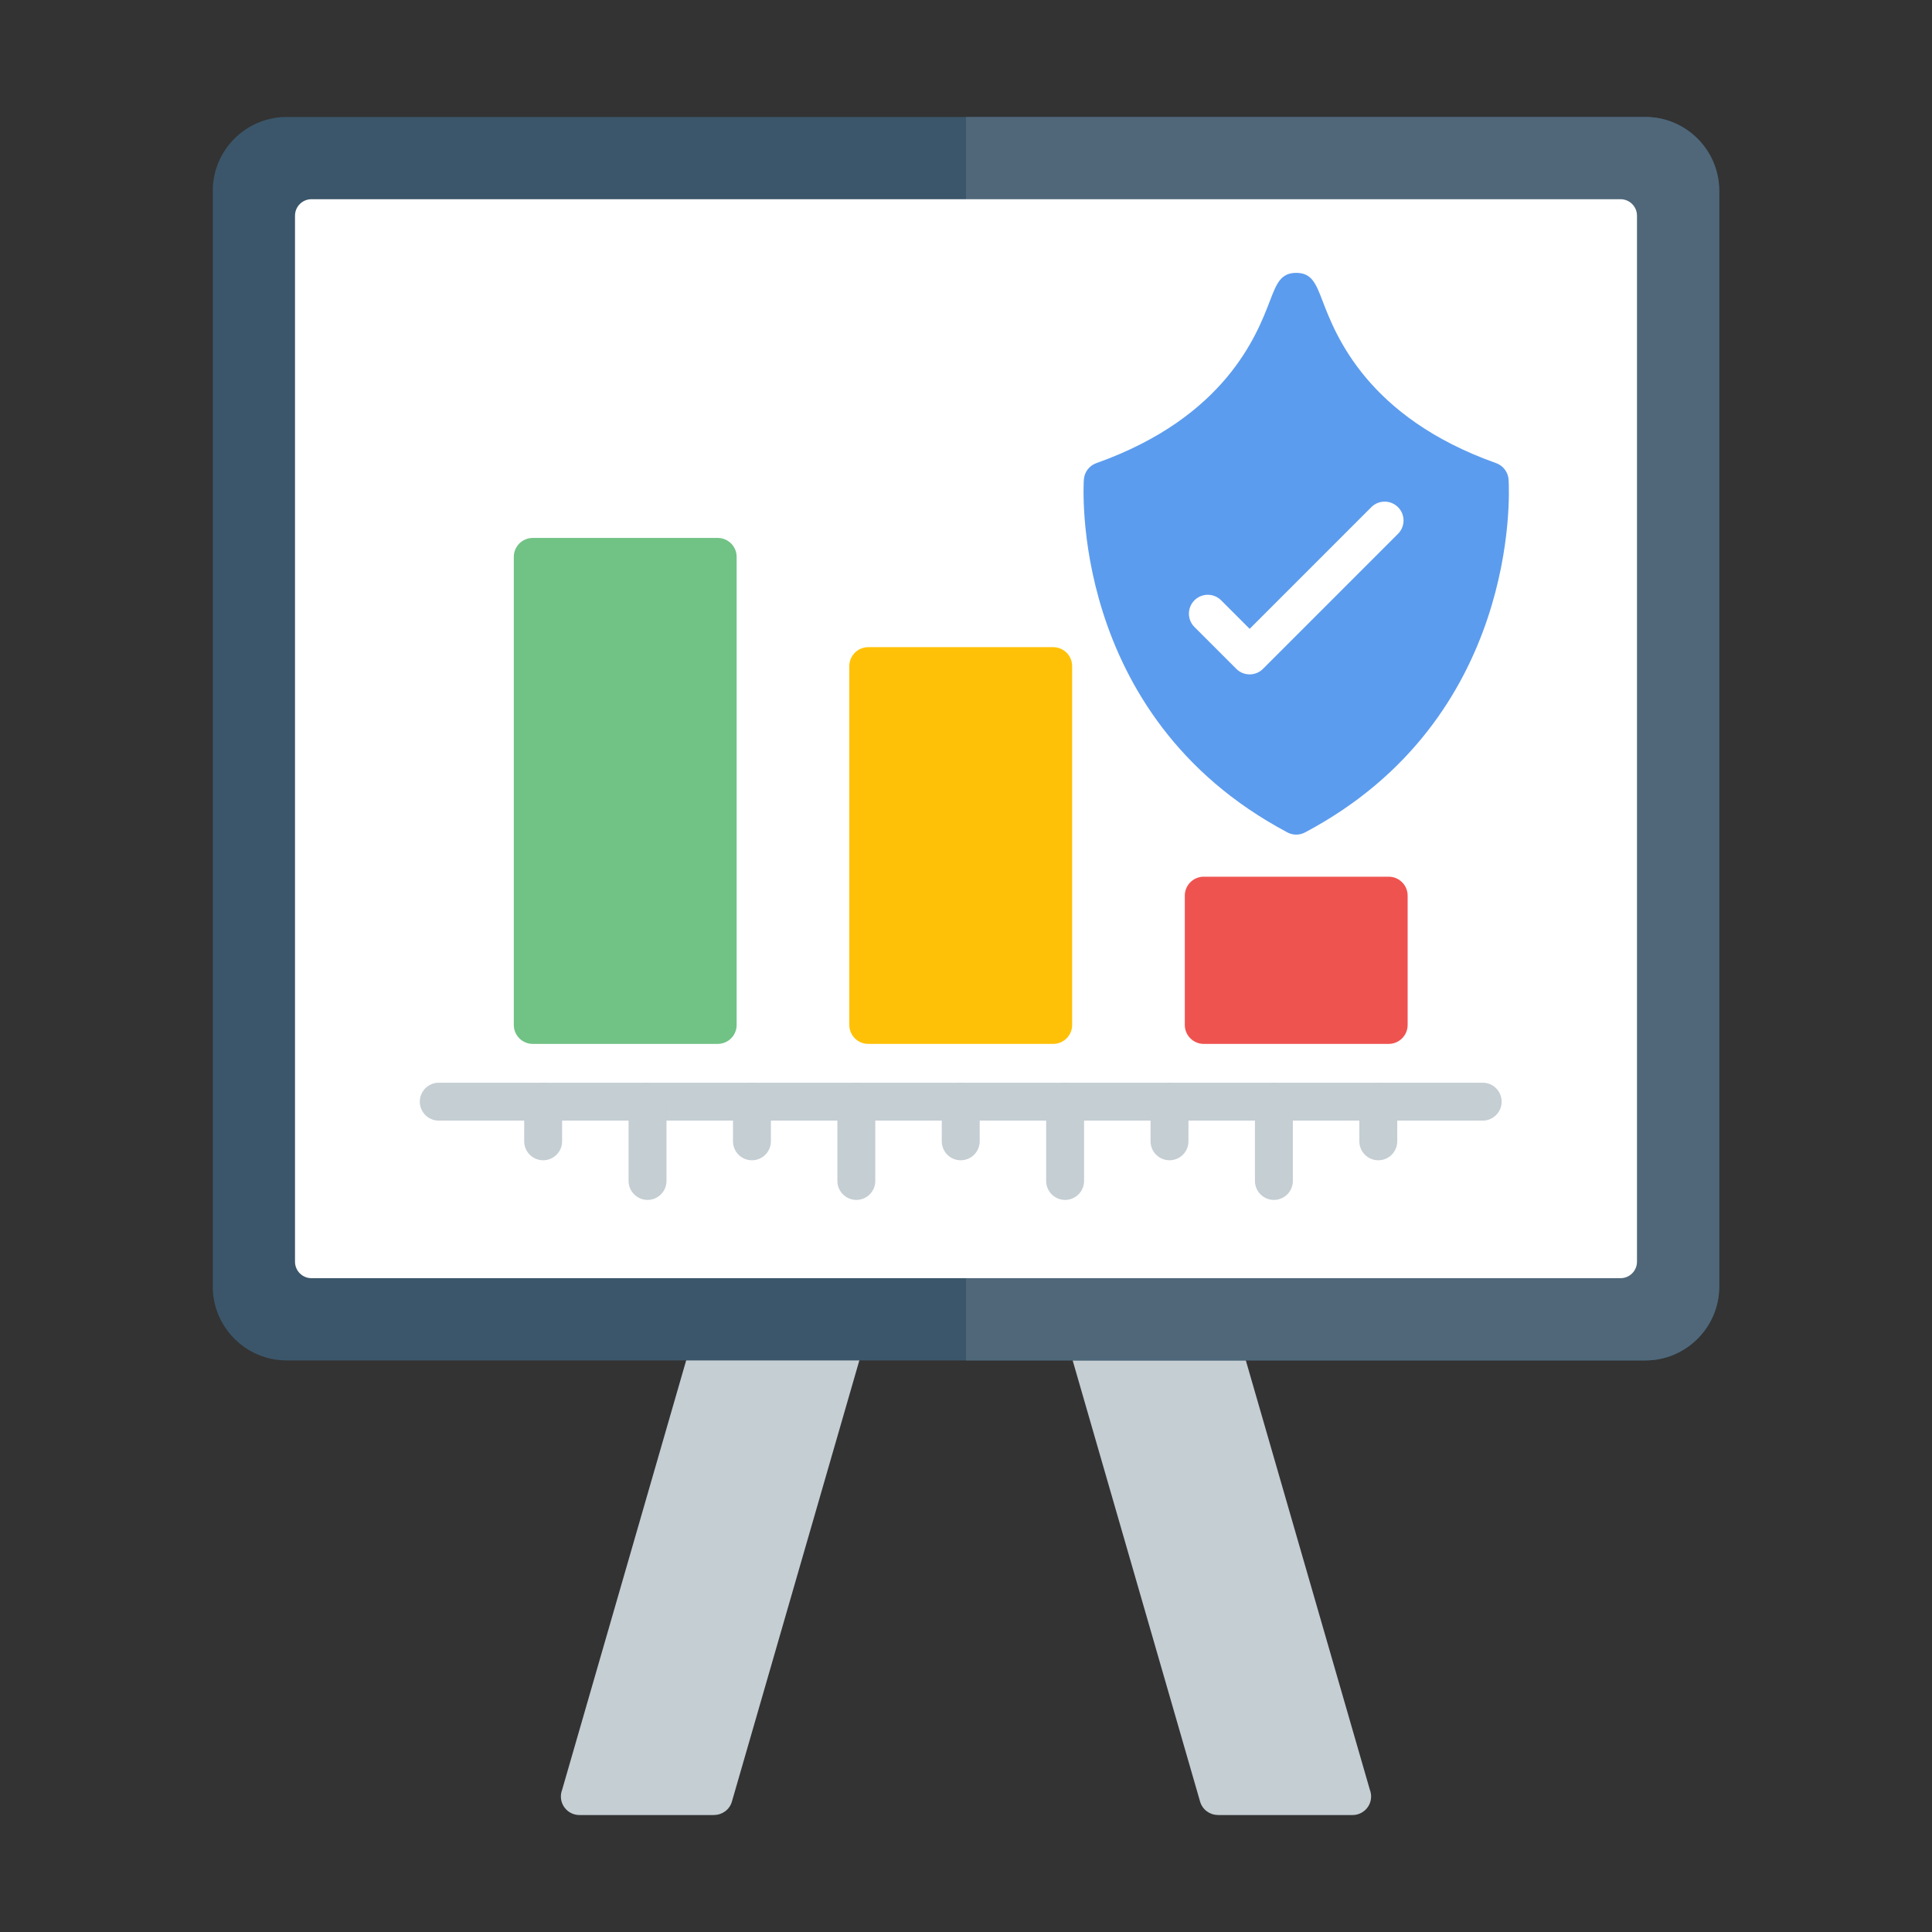
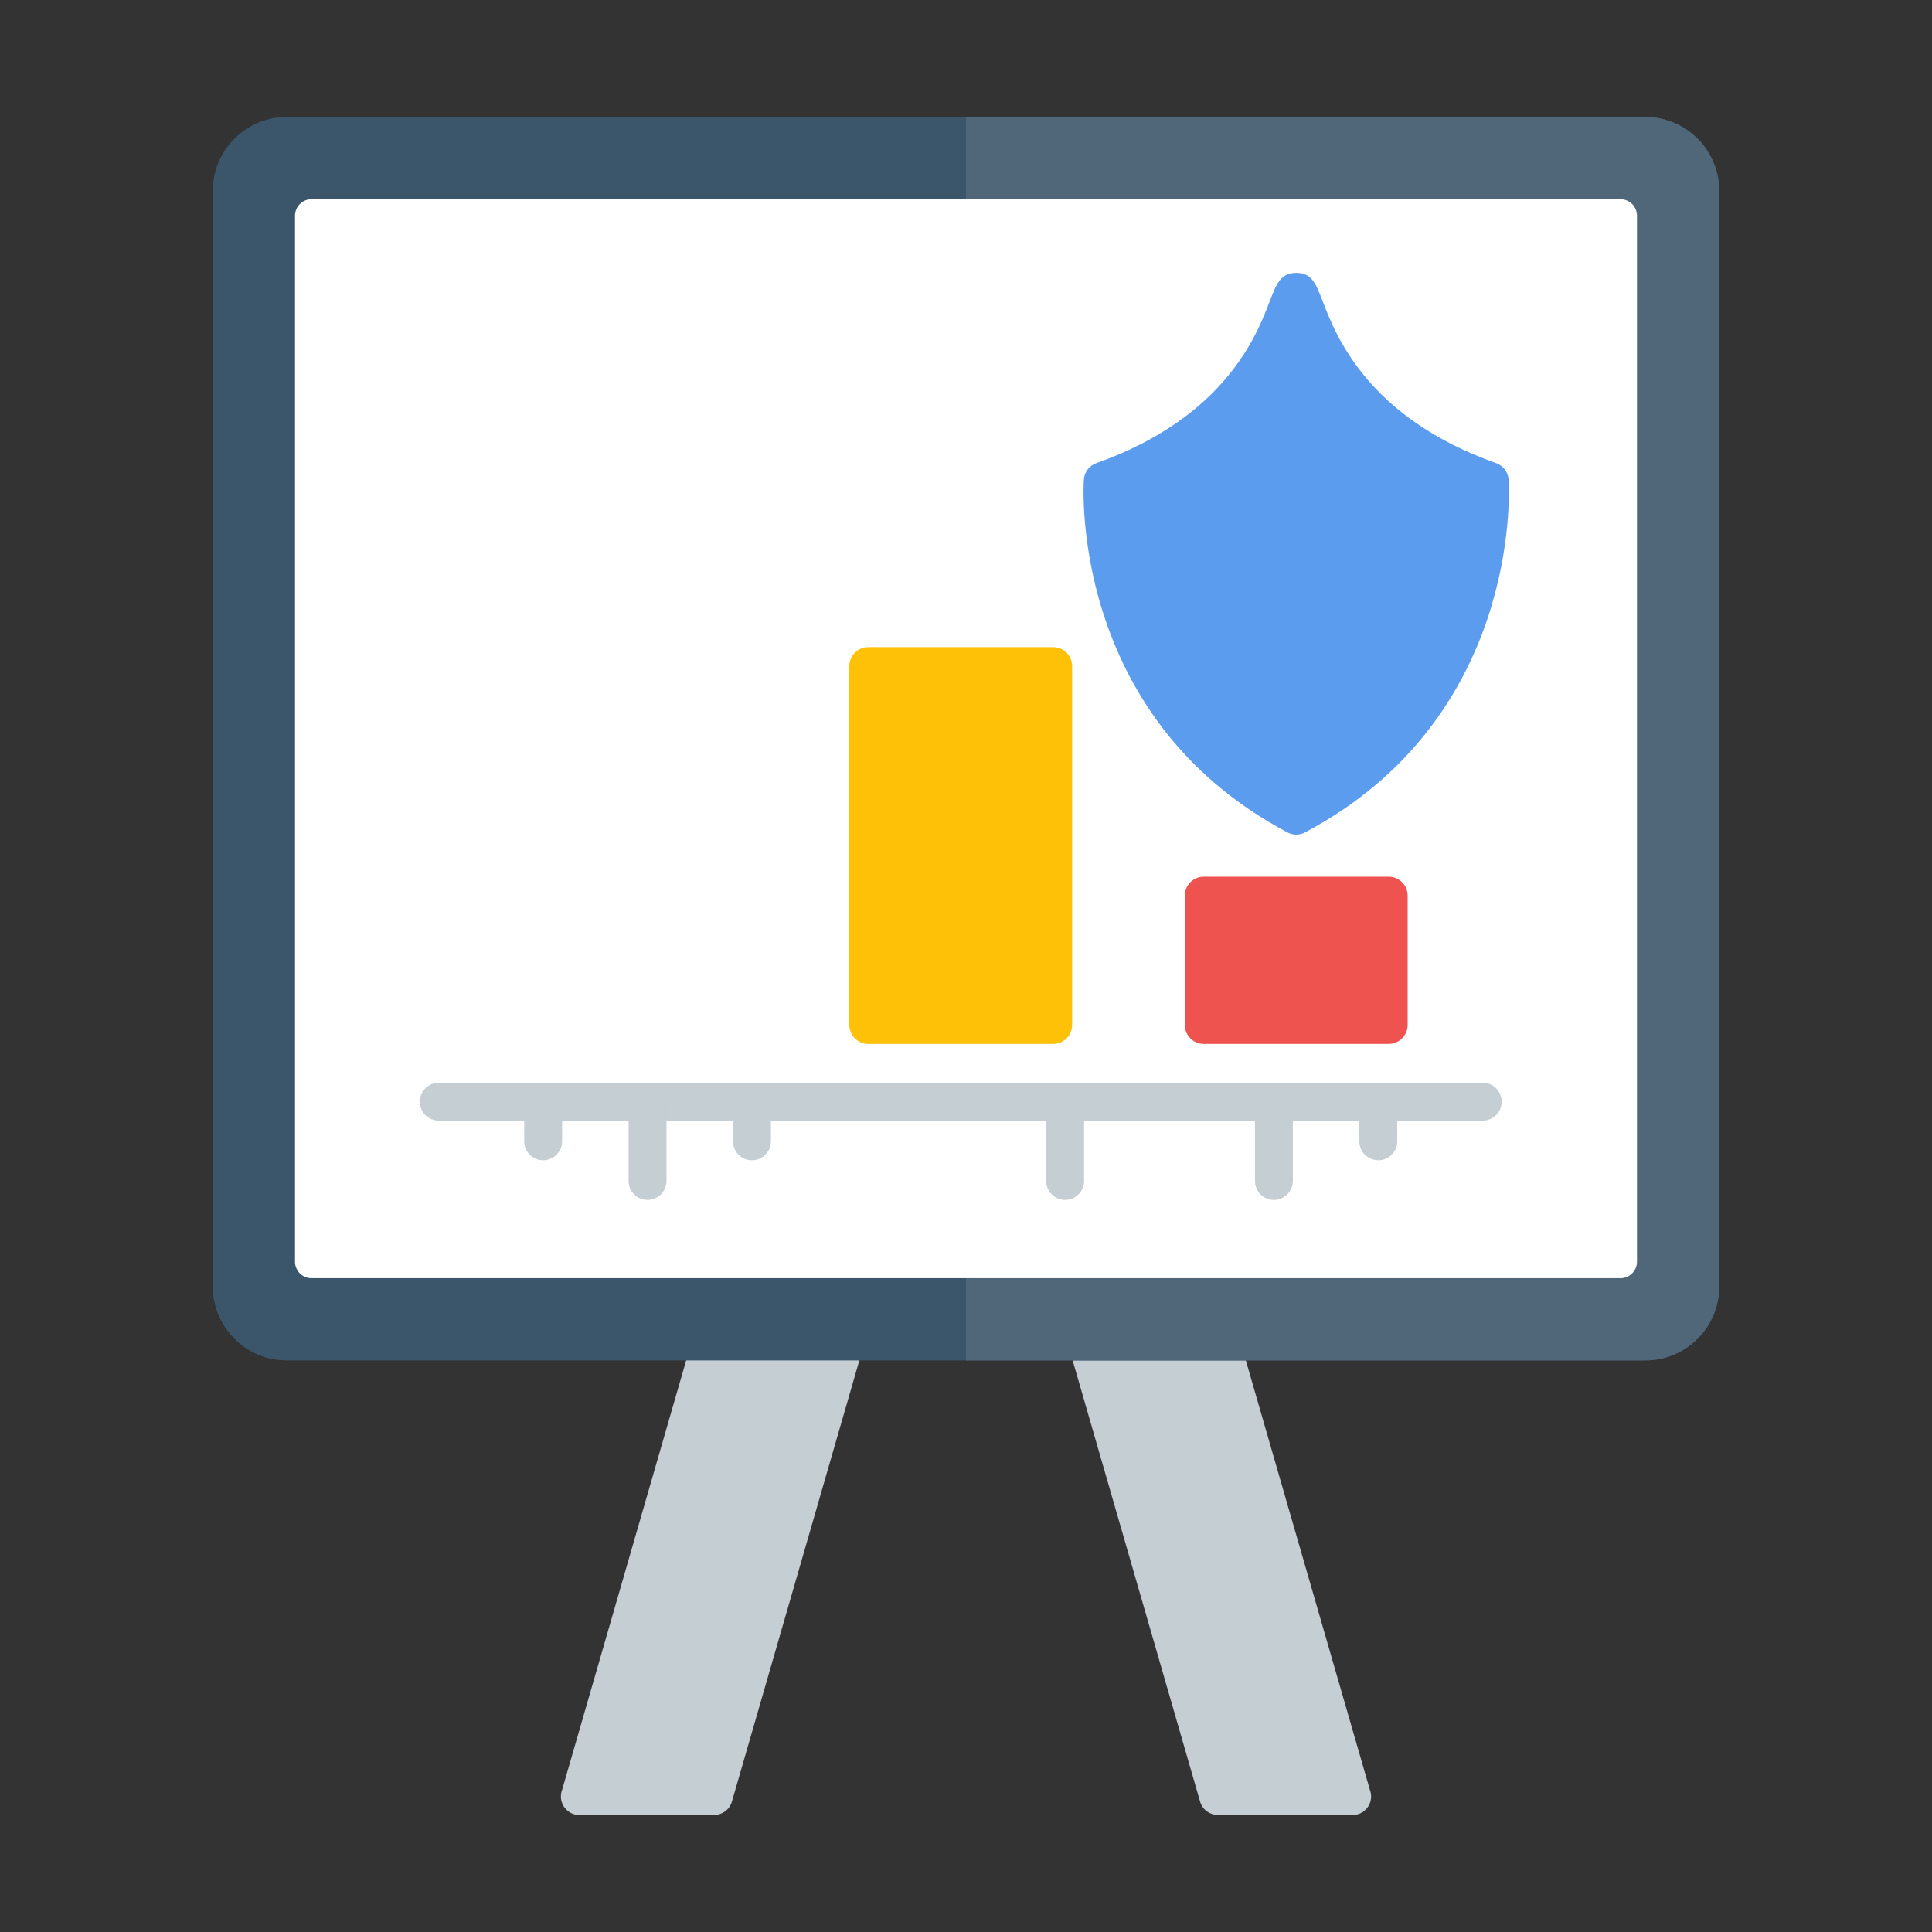
<svg xmlns="http://www.w3.org/2000/svg" clip-rule="evenodd" fill-rule="evenodd" height="173.397mm" image-rendering="optimizeQuality" shape-rendering="geometricPrecision" text-rendering="geometricPrecision" viewBox="0 0 173.397 173.397" width="173.397mm">
  <rect x="0" y="0" width="173.397" height="173.397" fill="#333333" stroke="none" />
  <g id="Layer_x0020_1">
    <g id="_387908360">
      <path id="_387910304" d="m74.282 119.995c.255-.88 1.175-1.386 2.054-1.131s1.386 1.175 1.131 2.054l-11.779 40.778c-.21.726-.873 1.197-1.593 1.197v.006h-12.091c-.919 0-1.664-.745-1.664-1.664 0-.211.04-.414.111-.6l11.74-40.64c.255-.88 1.175-1.386 2.054-1.131s1.386 1.175 1.131 2.054z" fill="#c4ced3" />
      <path id="_387909464" d="m95.93 120.918c-.255-.879.252-1.799 1.131-2.054s1.799.252 2.054 1.131l8.906.923c-.255-.879.252-1.799 1.131-2.054s1.799.252 2.054 1.131l11.74 40.64c.072.186.111.388.111.6 0 .919-.745 1.664-1.664 1.664h-12.091v-.006c-.72 0-1.382-.471-1.593-1.197z" fill="#c4ced3" />
      <path id="_387909416" d="m25.718 10.499h121.961c1.822 0 3.478.745 4.677 1.944 1.199 1.199 1.944 2.855 1.944 4.677v98.356c0 1.822-.745 3.478-1.944 4.677-1.199 1.199-2.855 1.944-4.677 1.944h-121.961c-1.822 0-3.478-.744-4.677-1.944s-1.944-2.855-1.944-4.677v-98.356c0-1.822.745-3.478 1.944-4.677 1.199-1.199 2.855-1.944 4.677-1.944z" fill="#3b566a" />
      <path id="_387909368" d="m86.699 10.499h60.98c1.822 0 3.478.745 4.677 1.944 1.199 1.199 1.944 2.855 1.944 4.677v98.356c0 1.822-.745 3.478-1.944 4.677-1.199 1.199-2.855 1.944-4.677 1.944h-60.98v-111.597z" fill="#4f6779" />
      <path id="_387909344" d="m27.953 17.879h117.49c.815 0 1.476.661 1.476 1.476v93.885c0 .815-.661 1.476-1.476 1.476h-117.49c-.815 0-1.476-.661-1.476-1.476v-93.885c0-.815.661-1.476 1.476-1.476z" fill="#fff" fill-rule="nonzero" />
      <path id="_387909296" d="m39.379 100.576c-.939 0-1.701-.762-1.701-1.701s.762-1.701 1.701-1.701h93.692c.939 0 1.701.761 1.701 1.701s-.762 1.701-1.701 1.701z" fill="#c4ced3" />
-       <path id="_387909608" d="m64.413 93.69h-16.598c-.939 0-1.701-.762-1.701-1.701v-42.009c0-.939.762-1.701 1.701-1.701h16.598c.939 0 1.701.762 1.701 1.701v42.009c0 .939-.762 1.701-1.701 1.701z" fill="#71c285" />
      <path id="_387909728" d="m94.524 93.69h-16.598c-.939 0-1.701-.762-1.701-1.701v-32.205c0-.939.762-1.701 1.701-1.701h16.598c.939 0 1.701.762 1.701 1.701v32.205c0 .939-.761 1.701-1.701 1.701z" fill="#ffc107" />
      <path id="_387909512" d="m124.635 93.69h-16.598c-.939 0-1.701-.762-1.701-1.701v-11.605c0-.939.762-1.701 1.701-1.701h16.598c.939 0 1.701.762 1.701 1.701v11.605c0 .939-.762 1.701-1.701 1.701z" fill="#ef5350" />
      <g fill="#c4ced3">
        <path id="_387909536" d="m50.449 102.433c0 .939-.762 1.701-1.701 1.701s-1.701-.762-1.701-1.701v-3.558c0-.939.762-1.701 1.701-1.701s1.701.761 1.701 1.701z" />
        <path id="_387908312" d="m59.818 105.991c0 .939-.762 1.701-1.701 1.701-.939 0-1.701-.762-1.701-1.701v-7.116c0-.939.762-1.701 1.701-1.701.939 0 1.701.761 1.701 1.701z" />
        <path id="_387909056" d="m69.188 102.433c0 .939-.762 1.701-1.701 1.701s-1.701-.762-1.701-1.701v-3.558c0-.939.762-1.701 1.701-1.701s1.701.761 1.701 1.701z" />
-         <path id="_387908984" d="m78.557 105.991c0 .939-.762 1.701-1.701 1.701-.939 0-1.701-.762-1.701-1.701v-7.116c0-.939.762-1.701 1.701-1.701.939 0 1.701.761 1.701 1.701z" />
-         <path id="_387908888" d="m87.926 102.433c0 .939-.762 1.701-1.701 1.701s-1.701-.762-1.701-1.701v-3.558c0-.939.762-1.701 1.701-1.701s1.701.761 1.701 1.701z" />
        <path id="_387908696" d="m97.295 105.991c0 .939-.762 1.701-1.701 1.701-.939 0-1.701-.762-1.701-1.701v-7.116c0-.939.762-1.701 1.701-1.701.939 0 1.701.761 1.701 1.701z" />
-         <path id="_387908672" d="m106.665 102.433c0 .939-.762 1.701-1.701 1.701s-1.701-.762-1.701-1.701v-3.558c0-.939.762-1.701 1.701-1.701s1.701.761 1.701 1.701z" />
        <path id="_387908600" d="m116.034 105.991c0 .939-.762 1.701-1.701 1.701-.939 0-1.701-.762-1.701-1.701v-7.116c0-.939.762-1.701 1.701-1.701.939 0 1.701.761 1.701 1.701z" />
        <path id="_387908576" d="m125.403 102.433c0 .939-.761 1.701-1.701 1.701s-1.701-.762-1.701-1.701v-3.558c0-.939.762-1.701 1.701-1.701s1.701.761 1.701 1.701z" />
      </g>
      <path id="_387908792" d="m115.495 74.681c-19.725-10.495-18.223-31.561-18.22-31.622.041-.7.503-1.275 1.125-1.494l-0-0c11.566-4.114 14.394-11.486 15.559-14.523.612-1.596.98-2.552 2.377-2.552 1.398 0 1.765.956 2.377 2.552 1.165 3.037 3.994 10.409 15.559 14.523.679.24 1.11.869 1.128 1.549.067 1.155.965 21.4-18.277 31.598-.531.28-1.144.248-1.629-.03z" fill="#5c9cee" />
-       <path id="_387908552" d="m123.076 45.517c.661-.661 1.733-.661 2.395 0s.661 1.733 0 2.395l-12.118 12.118c-.661.661-1.733.661-2.395 0l-3.757-3.757c-.661-.661-.661-1.733 0-2.395s1.733-.661 2.395 0l2.56 2.56z" fill="#fff" fill-rule="nonzero" />
    </g>
  </g>
</svg>